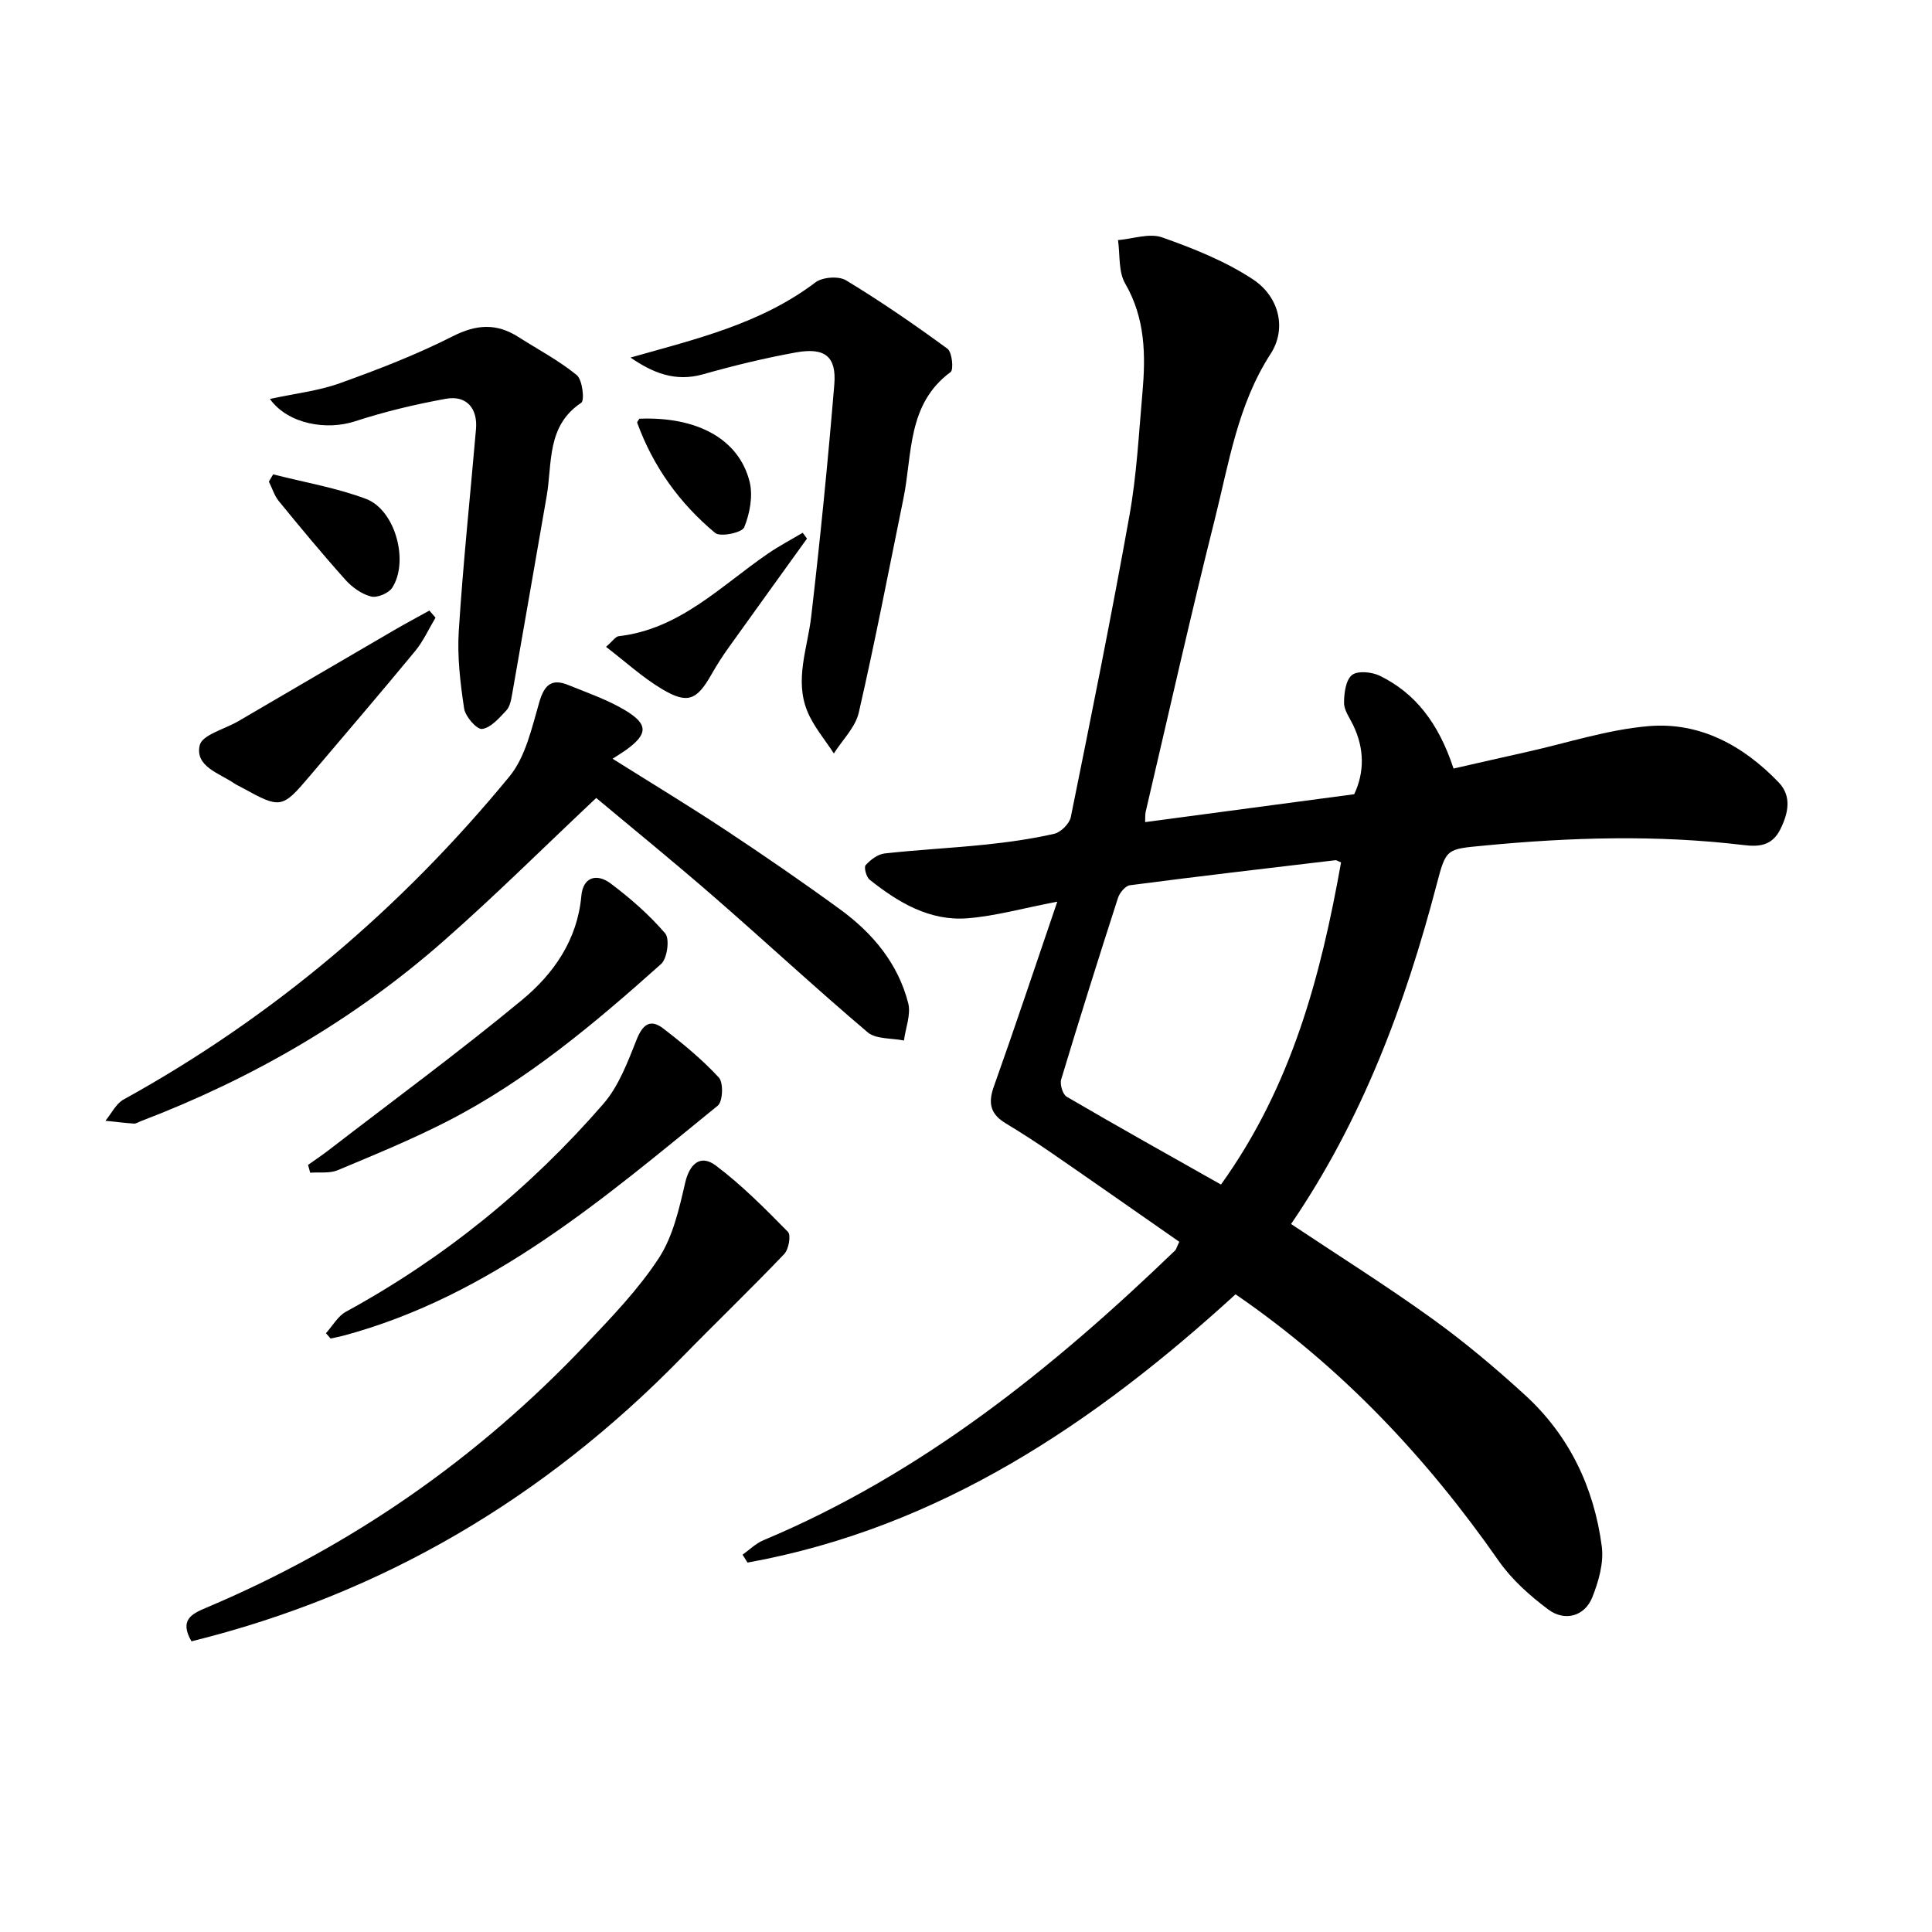
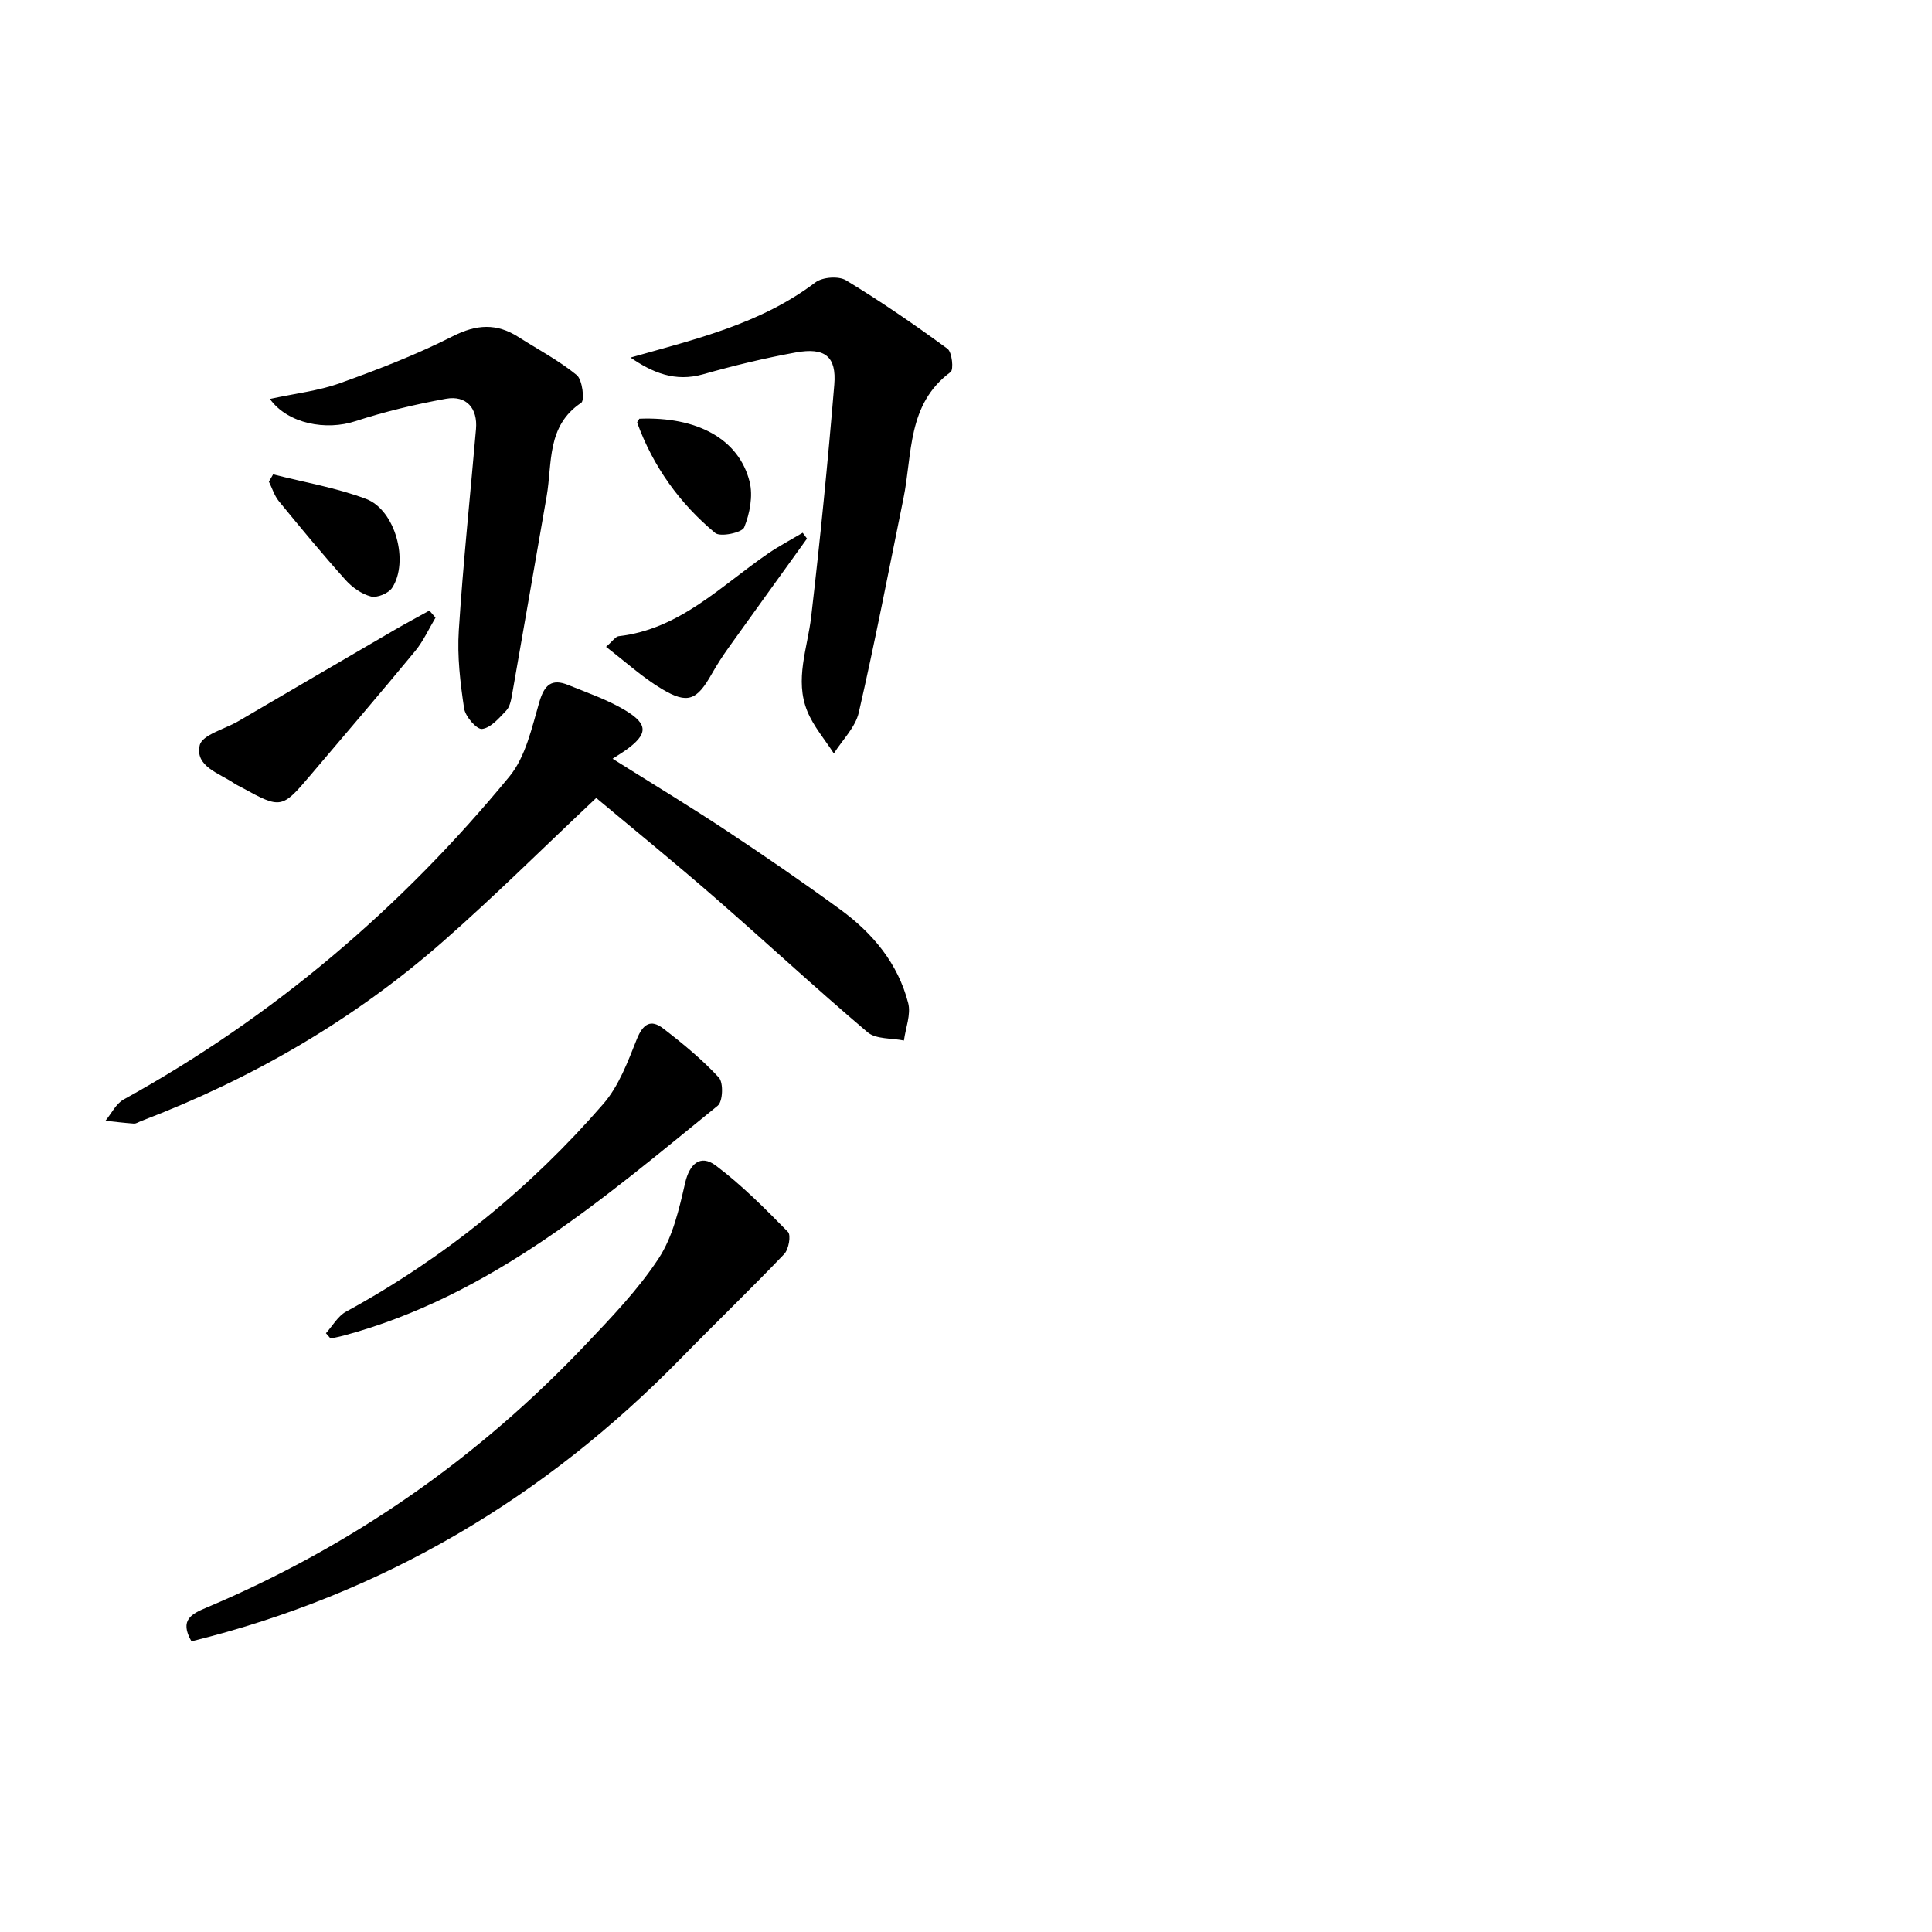
<svg xmlns="http://www.w3.org/2000/svg" enable-background="new 0 0 400 400" viewBox="0 0 400 400">
-   <path d="m218.9 186.68c-7.29 1.4-12.91 3-18.61 3.44-7.83.61-14.32-3.27-20.24-7.99-.7-.56-1.22-2.57-.83-3.01 1-1.11 2.51-2.26 3.92-2.42 6.93-.77 13.91-1.11 20.85-1.83 4.79-.5 9.58-1.17 14.27-2.24 1.38-.31 3.16-2.1 3.44-3.47 4.21-20.79 8.41-41.59 12.15-62.48 1.49-8.31 1.92-16.81 2.67-25.24.7-7.85.63-15.51-3.57-22.75-1.42-2.45-1.04-5.96-1.48-8.98 3.07-.25 6.49-1.5 9.14-.56 6.49 2.29 13.06 4.91 18.77 8.67 5.57 3.67 7 10.33 3.7 15.42-6.82 10.51-8.63 22.58-11.57 34.27-5.05 20.1-9.57 40.34-14.3 60.52-.15.63-.08 1.3-.12 2.18 14.37-1.92 28.6-3.82 43.29-5.78 2.12-4.53 2.15-9.41-.24-14.34-.72-1.49-1.87-3.04-1.87-4.56 0-2 .35-4.73 1.64-5.77 1.17-.94 4.13-.65 5.78.16 7.33 3.59 12.16 9.79 15.25 19.2 4.98-1.13 10.05-2.3 15.14-3.43 8.4-1.87 16.73-4.63 25.24-5.35 10.63-.91 19.65 4.05 26.94 11.65 2.69 2.81 2.06 6.28.31 9.76-1.75 3.47-4.55 3.57-7.58 3.21-17.92-2.15-35.81-1.61-53.72.11-7.81.75-7.86.53-9.84 8.11-6.52 24.89-15.46 48.75-30.13 70.24 9.86 6.57 19.72 12.76 29.15 19.55 6.73 4.84 13.13 10.23 19.26 15.83 9.18 8.38 14.31 19.14 15.92 31.35.45 3.4-.65 7.28-1.97 10.57-1.57 3.91-5.68 5.08-9.13 2.49-3.8-2.84-7.53-6.17-10.23-10.03-14.91-21.36-32.44-40.05-54.49-55.21-29.21 26.69-61.29 48.34-101.04 55.55-.34-.55-.69-1.1-1.03-1.64 1.44-1.02 2.75-2.34 4.34-3 32.8-13.75 59.89-35.6 85.21-59.98.22-.21.28-.57.87-1.8-8.67-6.04-17.47-12.21-26.32-18.31-3.15-2.17-6.37-4.26-9.64-6.23-3.07-1.85-3.69-4.08-2.46-7.53 4.39-12.33 8.51-24.75 13.16-38.35zm58.75-8.12c-.59-.24-.91-.5-1.19-.46-14.18 1.68-28.36 3.33-42.52 5.18-.95.12-2.14 1.57-2.48 2.64-4.03 12.48-7.96 24.99-11.75 37.55-.31 1.03.3 3.1 1.13 3.59 10.55 6.17 21.23 12.13 31.95 18.19 14.68-20.43 20.67-43.23 24.86-66.69z" />
  <path d="m123.44 165.21c-11.04 10.39-21.06 20.36-31.65 29.66-18.54 16.29-39.62 28.48-62.67 37.27-.47.18-.95.52-1.4.49-1.97-.14-3.93-.38-5.89-.59 1.24-1.49 2.18-3.53 3.76-4.4 30.98-17.1 57.47-39.62 79.87-66.86 3.38-4.1 4.65-10.13 6.21-15.46 1.05-3.57 2.58-4.88 5.97-3.5 3.99 1.62 8.13 3.04 11.8 5.24 4.86 2.92 4.7 4.97.09 8.27-.68.48-1.4.91-2.7 1.76 8.31 5.22 15.91 9.82 23.32 14.72 8.04 5.32 16 10.79 23.79 16.47 6.73 4.9 11.98 11.18 14.09 19.39.61 2.36-.54 5.16-.88 7.76-2.54-.53-5.78-.24-7.52-1.71-10.78-9.14-21.15-18.77-31.81-28.04-8.39-7.3-17.02-14.31-24.38-20.47z" />
  <path d="m39.64 339.82c-2.57-4.47.09-5.7 3.11-6.98 29.99-12.66 56.15-30.87 78.52-54.48 5.37-5.67 10.88-11.38 15.12-17.86 2.94-4.5 4.23-10.25 5.47-15.63.88-3.81 3.1-5.98 6.32-3.57 5.4 4.05 10.21 8.92 14.96 13.75.67.68.15 3.61-.77 4.58-6.97 7.3-14.26 14.3-21.31 21.52-28.32 28.97-61.82 48.88-101.42 58.67z" />
  <path d="m130.54 74.03c13.52-3.83 26.92-6.96 38.28-15.56 1.46-1.11 4.82-1.36 6.35-.43 7.21 4.37 14.18 9.17 20.99 14.16.96.7 1.32 4.34.65 4.83-9.04 6.67-7.88 16.99-9.77 26.21-3.02 14.78-5.86 29.6-9.24 44.3-.7 3.05-3.39 5.65-5.16 8.46-1.87-2.91-4.22-5.62-5.5-8.76-2.66-6.53.05-13.03.81-19.58 1.86-15.97 3.45-31.98 4.78-48.01.49-5.85-1.94-7.77-7.96-6.68-6.46 1.17-12.88 2.73-19.2 4.52-5.81 1.65-10.48-.34-15.03-3.46z" />
  <path d="m55.88 82.6c5.3-1.15 10.1-1.68 14.51-3.27 7.94-2.85 15.86-5.91 23.37-9.72 4.9-2.48 9.05-2.72 13.55.15 4.06 2.59 8.38 4.86 12.09 7.89 1.19.97 1.67 5.26.94 5.74-7.22 4.81-5.97 12.5-7.16 19.34-2.4 13.73-4.76 27.47-7.18 41.19-.2 1.13-.47 2.46-1.21 3.22-1.47 1.54-3.18 3.56-4.98 3.78-1.11.14-3.47-2.57-3.72-4.24-.8-5.33-1.45-10.8-1.1-16.15.89-13.92 2.36-27.8 3.56-41.7.37-4.31-2-7.03-6.22-6.27-6.33 1.15-12.64 2.65-18.74 4.64-6 1.99-14 .58-17.71-4.6z" />
  <path d="m67.48 276.03c1.37-1.51 2.46-3.53 4.14-4.45 20.38-11.13 38.13-25.56 53.3-43.04 3.21-3.7 5.06-8.72 6.92-13.38 1.27-3.17 2.89-4.22 5.48-2.22 4.06 3.12 8.05 6.41 11.51 10.15.98 1.06.83 4.96-.22 5.82-23.71 19.27-46.94 39.39-77.45 47.61-.9.24-1.81.41-2.72.61-.31-.38-.64-.74-.96-1.1z" />
-   <path d="m63.78 241.18c1.42-1.01 2.87-1.98 4.25-3.04 13.39-10.32 27.03-20.34 40.05-31.11 6.55-5.42 11.46-12.43 12.28-21.53.36-4.05 3.28-4.67 6.05-2.6 4.09 3.07 8.01 6.49 11.32 10.36.96 1.13.41 5.19-.85 6.32-13.73 12.27-27.82 24.15-44.33 32.6-7.34 3.76-15.01 6.91-22.64 10.1-1.68.7-3.78.37-5.69.52-.15-.53-.29-1.07-.44-1.62z" />
  <path d="m90.17 127.88c-1.39 2.32-2.52 4.86-4.22 6.92-7.18 8.7-14.52 17.26-21.82 25.87-5.72 6.75-6.04 6.8-13.96 2.44-.58-.32-1.2-.59-1.75-.97-3.08-2.08-8.08-3.47-7.07-7.84.5-2.17 5.2-3.35 8-4.99 10.75-6.28 21.49-12.58 32.25-18.84 2.41-1.4 4.87-2.71 7.3-4.06.43.5.85.98 1.27 1.47z" />
  <path d="m167.08 111.51c-5.41 7.52-10.84 15.03-16.23 22.57-1.25 1.75-2.43 3.58-3.49 5.45-3.08 5.45-4.97 6.31-10.29 3.14-4.02-2.39-7.54-5.64-11.6-8.75 1.41-1.22 1.96-2.12 2.61-2.2 12.68-1.45 21.17-10.43 30.94-17.12 2.3-1.57 4.78-2.88 7.17-4.3.31.4.6.8.89 1.21z" />
  <path d="m56.55 98.21c6.44 1.65 13.07 2.76 19.25 5.09 6.06 2.29 8.93 12.98 5.39 18.4-.74 1.14-3.11 2.12-4.37 1.8-1.94-.5-3.9-1.89-5.28-3.43-4.75-5.3-9.29-10.79-13.8-16.3-.94-1.15-1.39-2.69-2.07-4.05.3-.51.59-1.01.88-1.51z" />
  <path d="m132.38 86.69c11.94-.47 20.6 4.19 22.82 13.05.73 2.93.04 6.58-1.12 9.44-.44 1.1-4.93 2.05-6 1.17-7.36-6.11-12.84-13.74-16.15-22.81-.07-.2.29-.56.45-.85z" />
</svg>